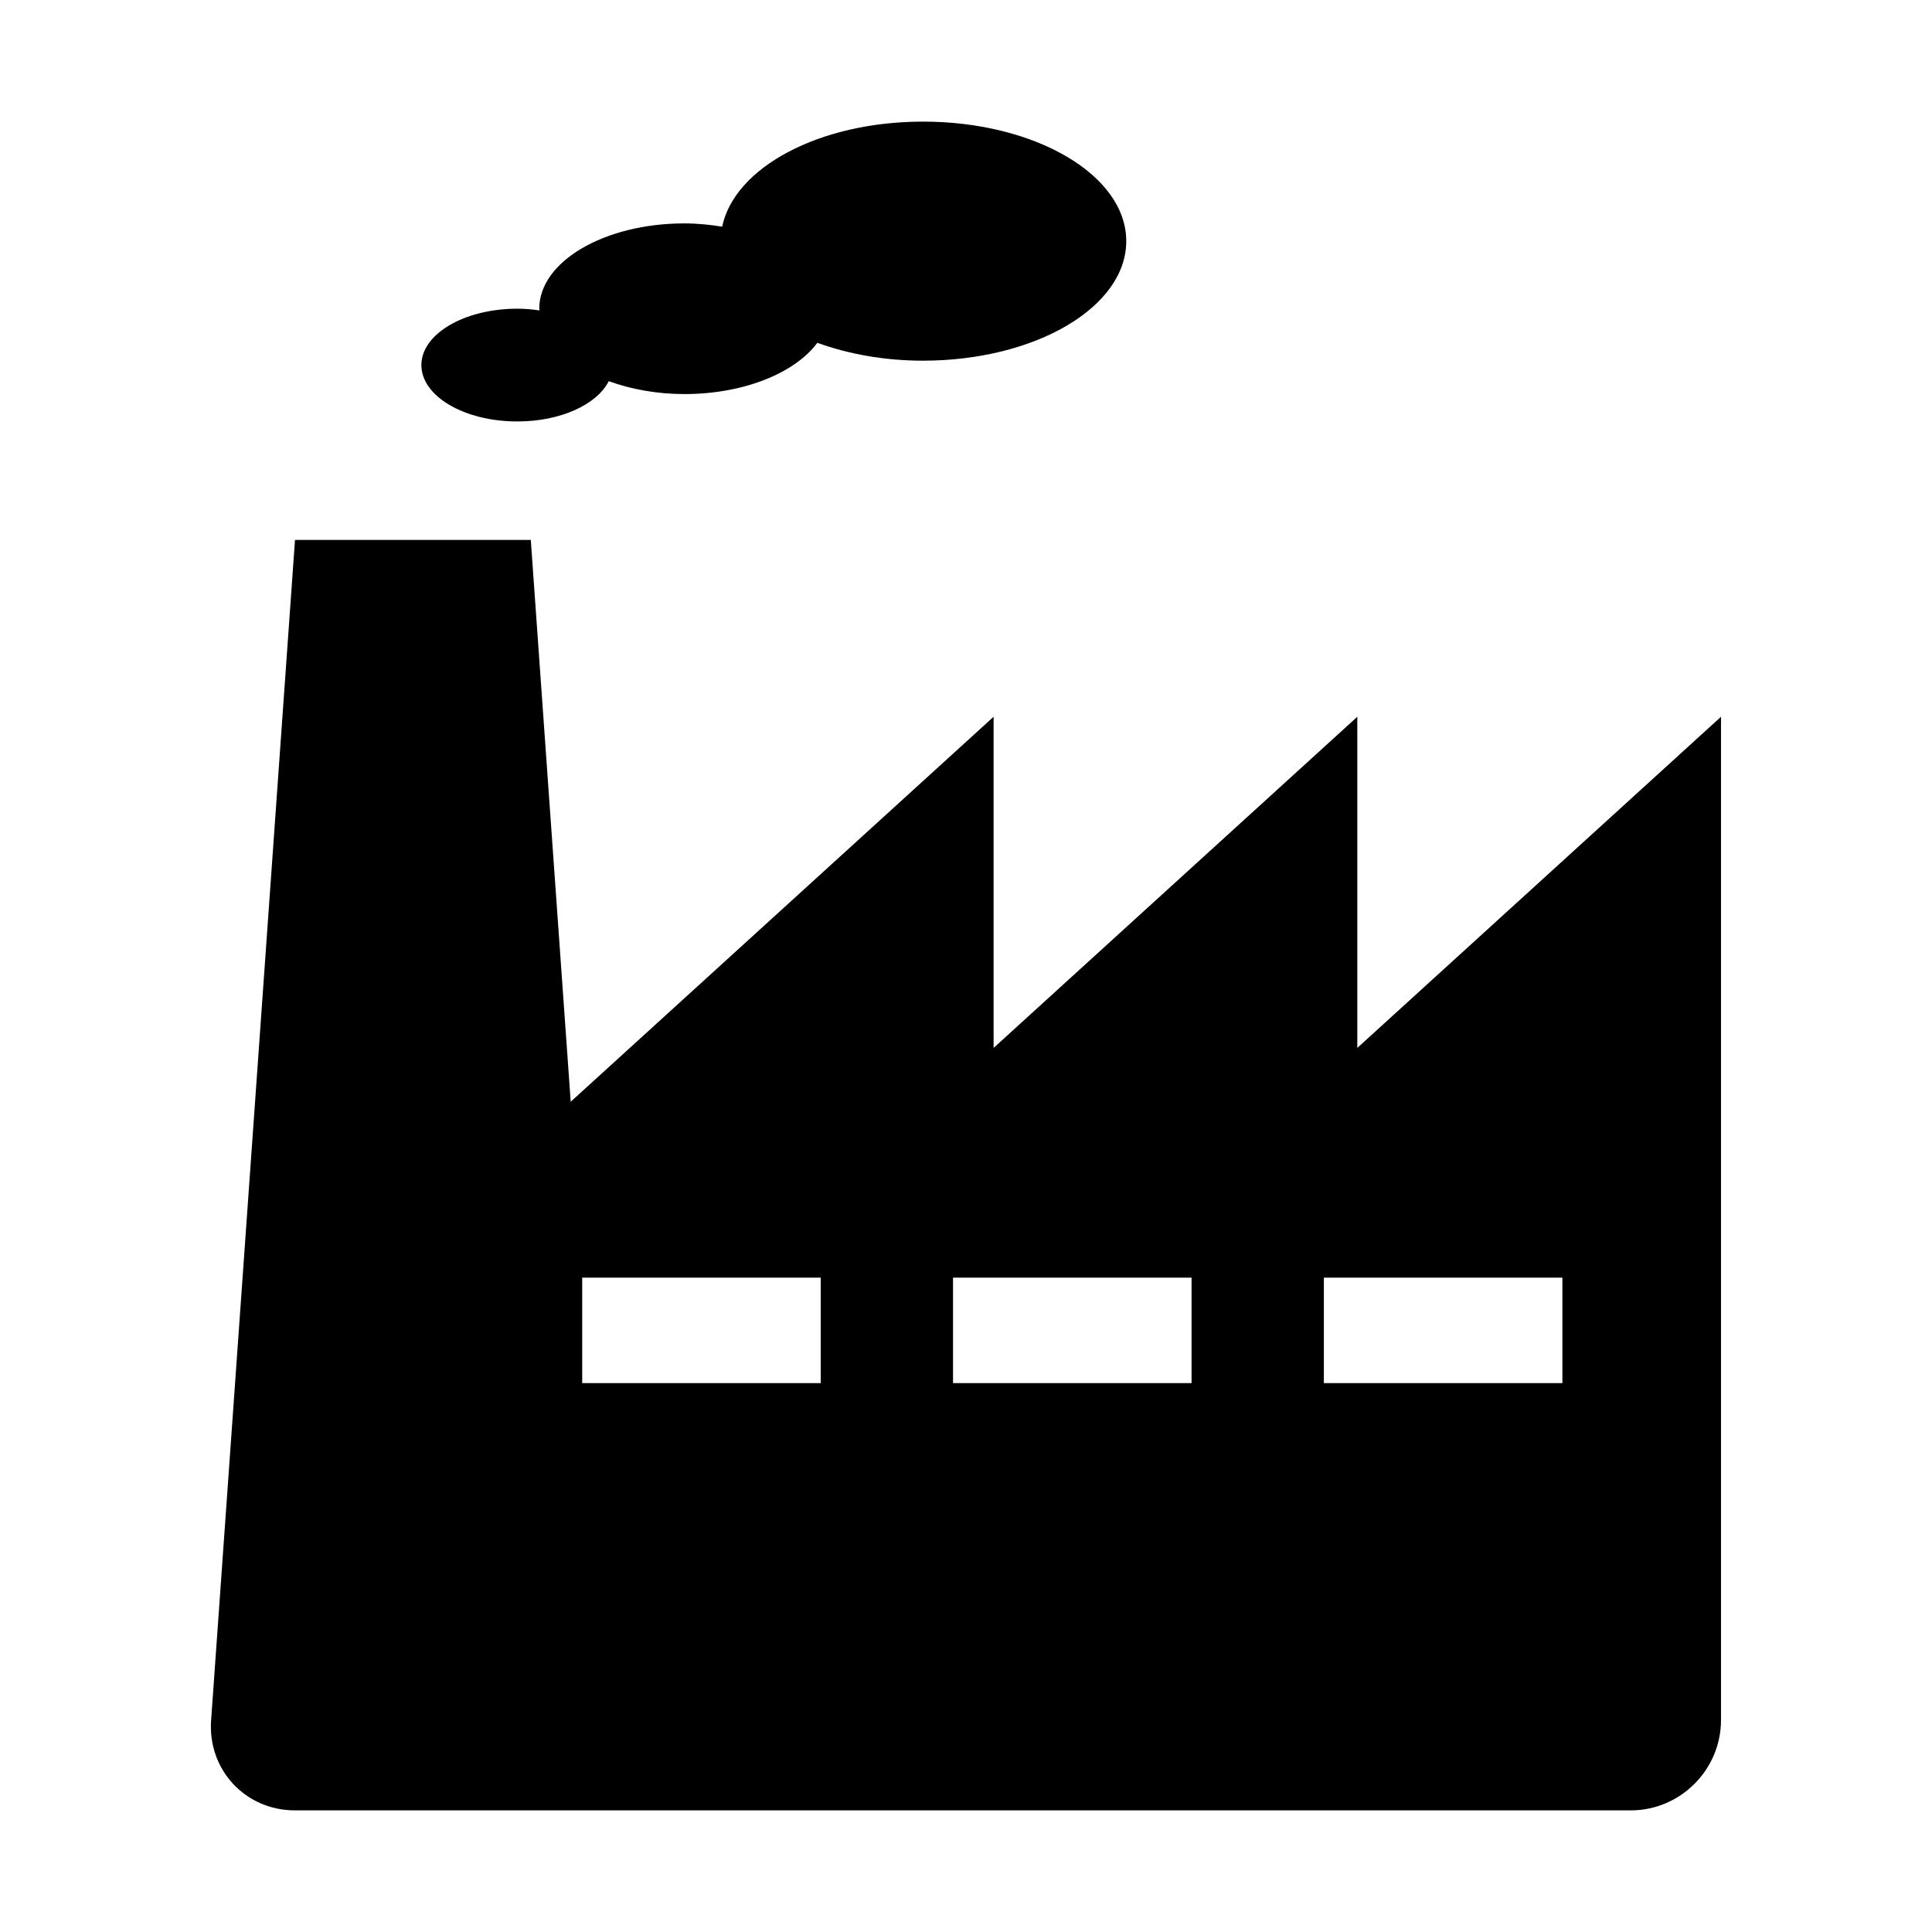
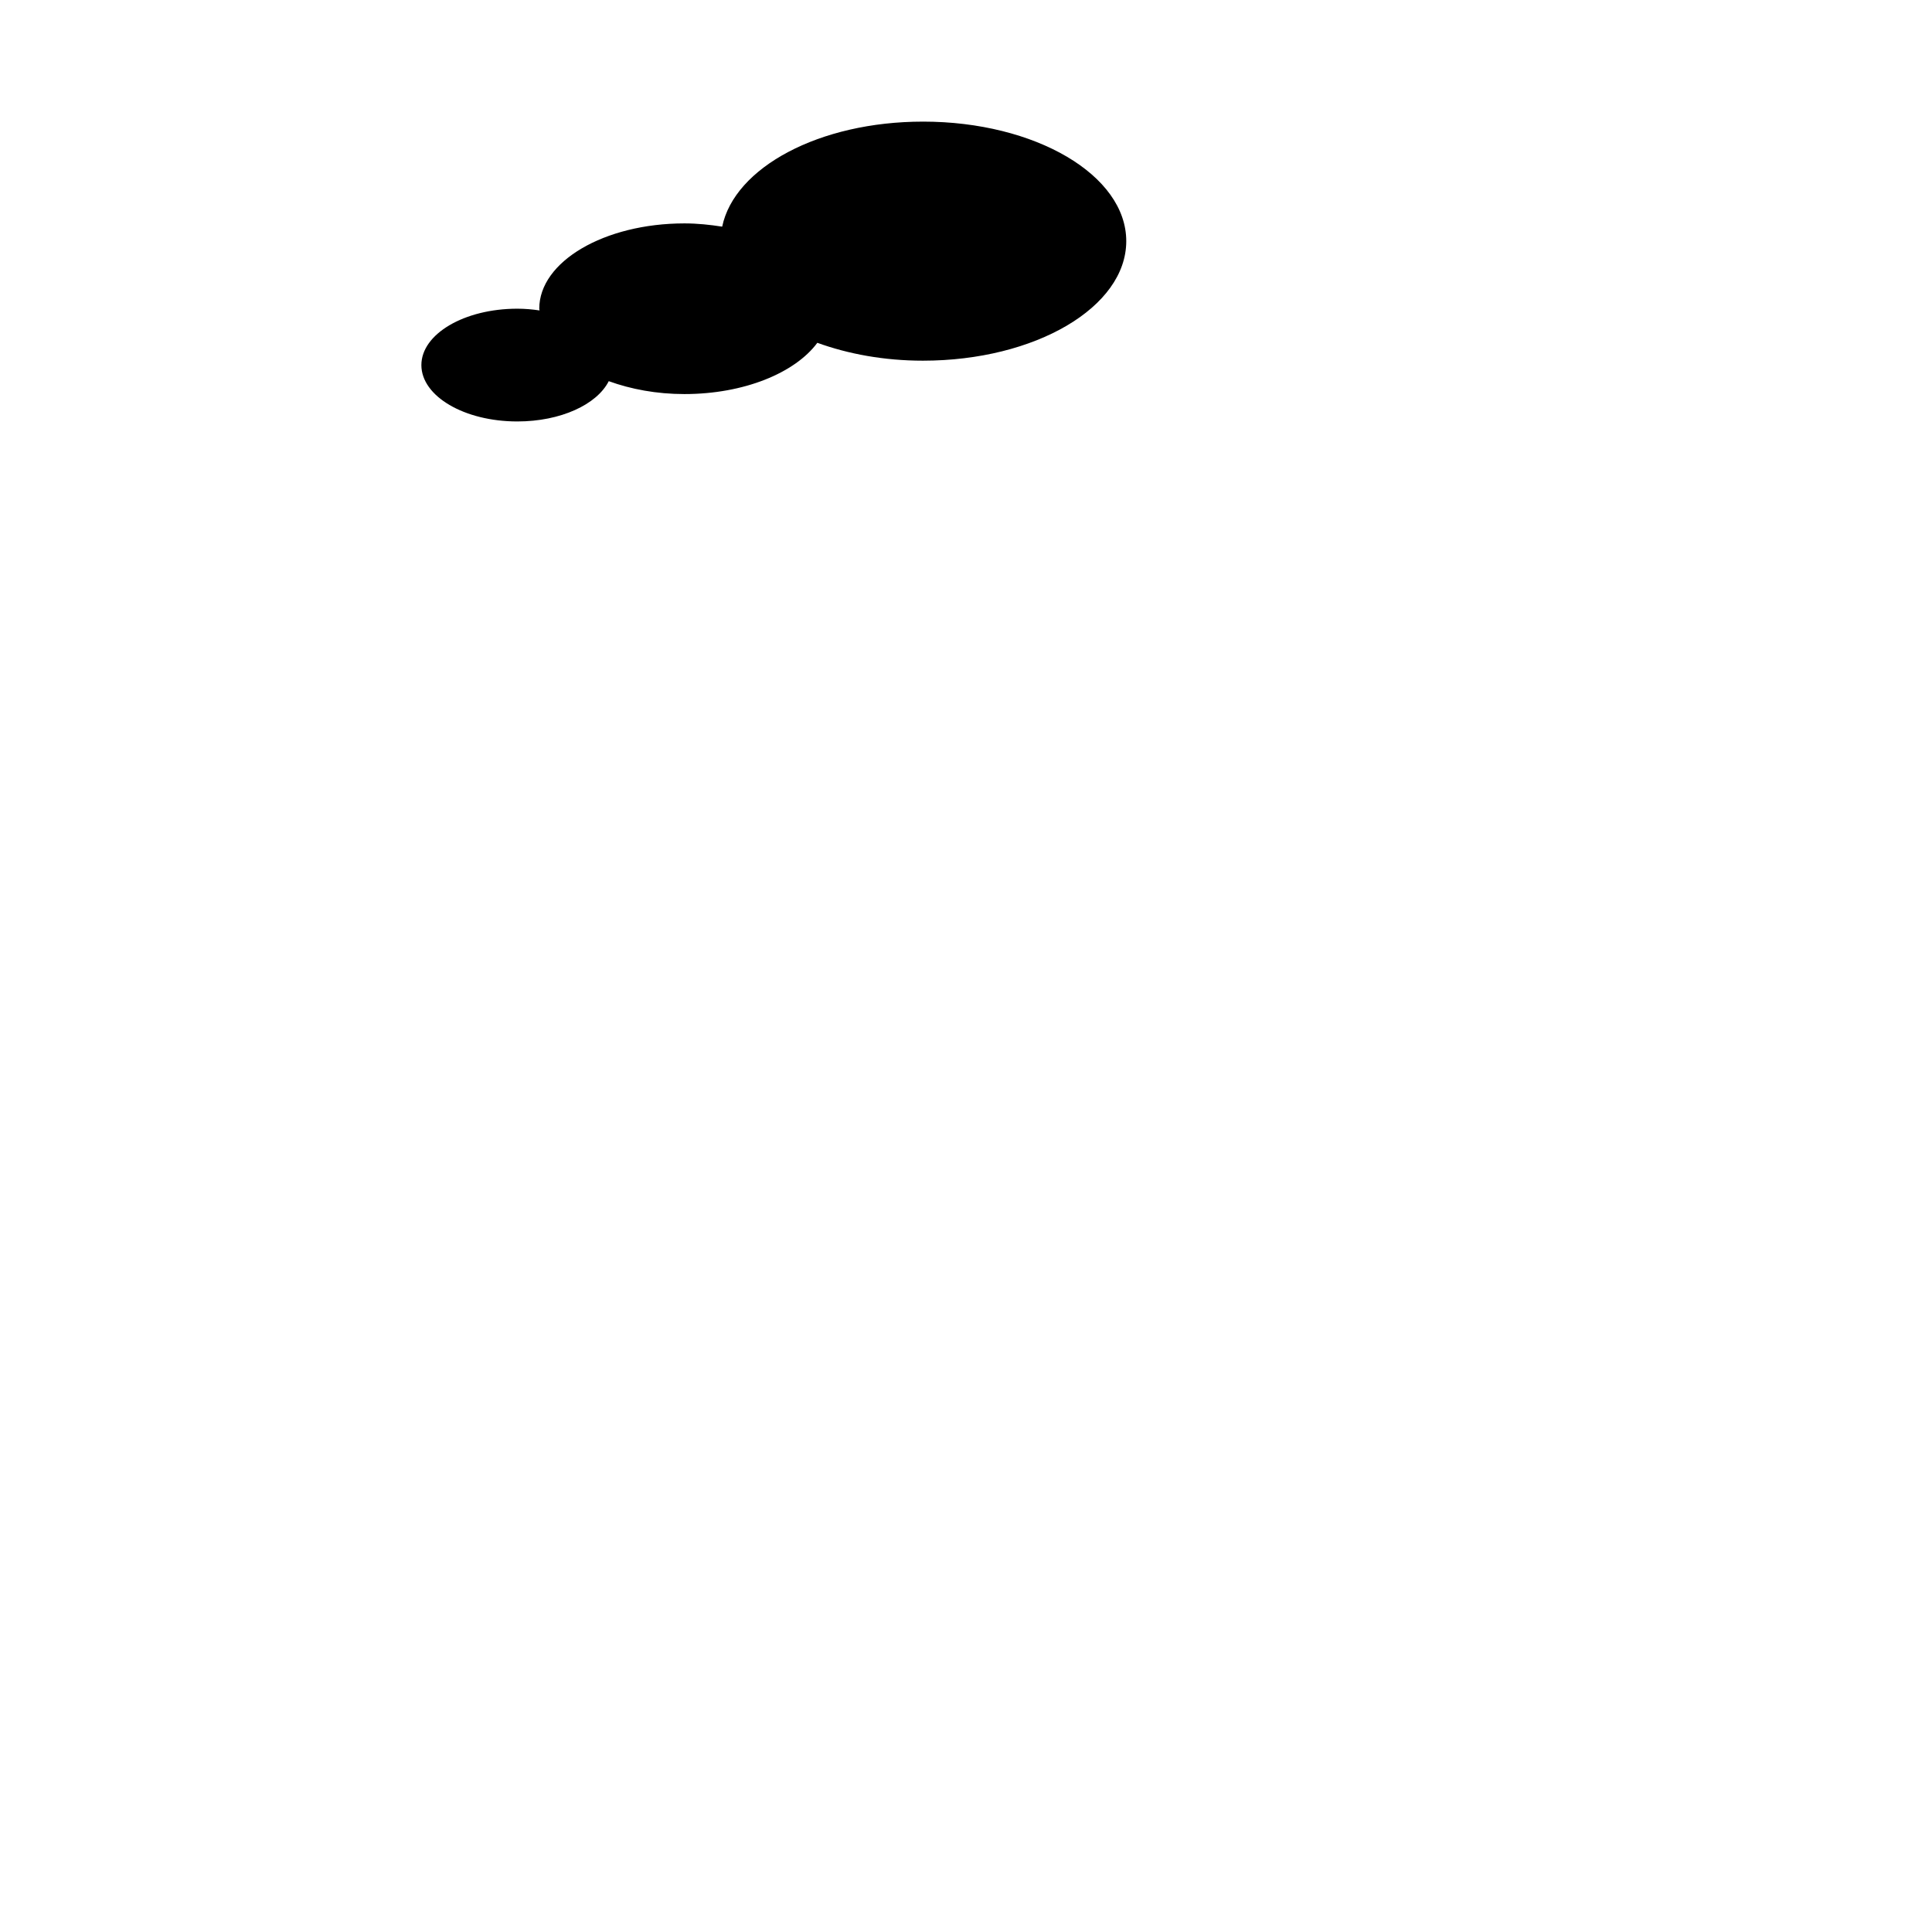
<svg xmlns="http://www.w3.org/2000/svg" fill="#000000" width="800px" height="800px" version="1.1" viewBox="144 144 512 512">
  <g>
-     <path d="m503.7 421.71v-87.758l-96.387 87.758v-87.758l-112.07 102.02-10.578-148.89h-62.488l-22.23 312.82c-0.93 13.098 9.07 23.867 22.23 23.867h353.99c13.145 0 23.914-10.77 23.914-23.93v-265.89zm-142.2 88.828h-63.211v-27.945h63.211zm98.273 0h-63.211v-27.945h63.211zm98.277 0h-63.211v-27.945h63.211z" />
    <path d="m388.6 176.23c-27.52 0-49.957 12.172-53.215 27.836-3.215-0.504-6.535-0.863-10-0.863-21.254 0-38.477 10.125-38.477 22.609 0 0.156 0.078 0.316 0.078 0.457-1.922-0.285-3.859-0.461-5.891-0.461-14.059 0-25.426 6.707-25.426 14.941 0 8.266 11.383 14.941 25.426 14.941 11.492 0 21.098-4.488 24.23-10.676 5.856 2.125 12.676 3.418 20.043 3.418 15.777 0 29.301-5.59 35.234-13.586 8.172 2.961 17.695 4.738 27.977 4.738 29.773 0 53.891-14.168 53.891-31.676 0.004-17.508-24.102-31.68-53.871-31.68z" />
  </g>
</svg>